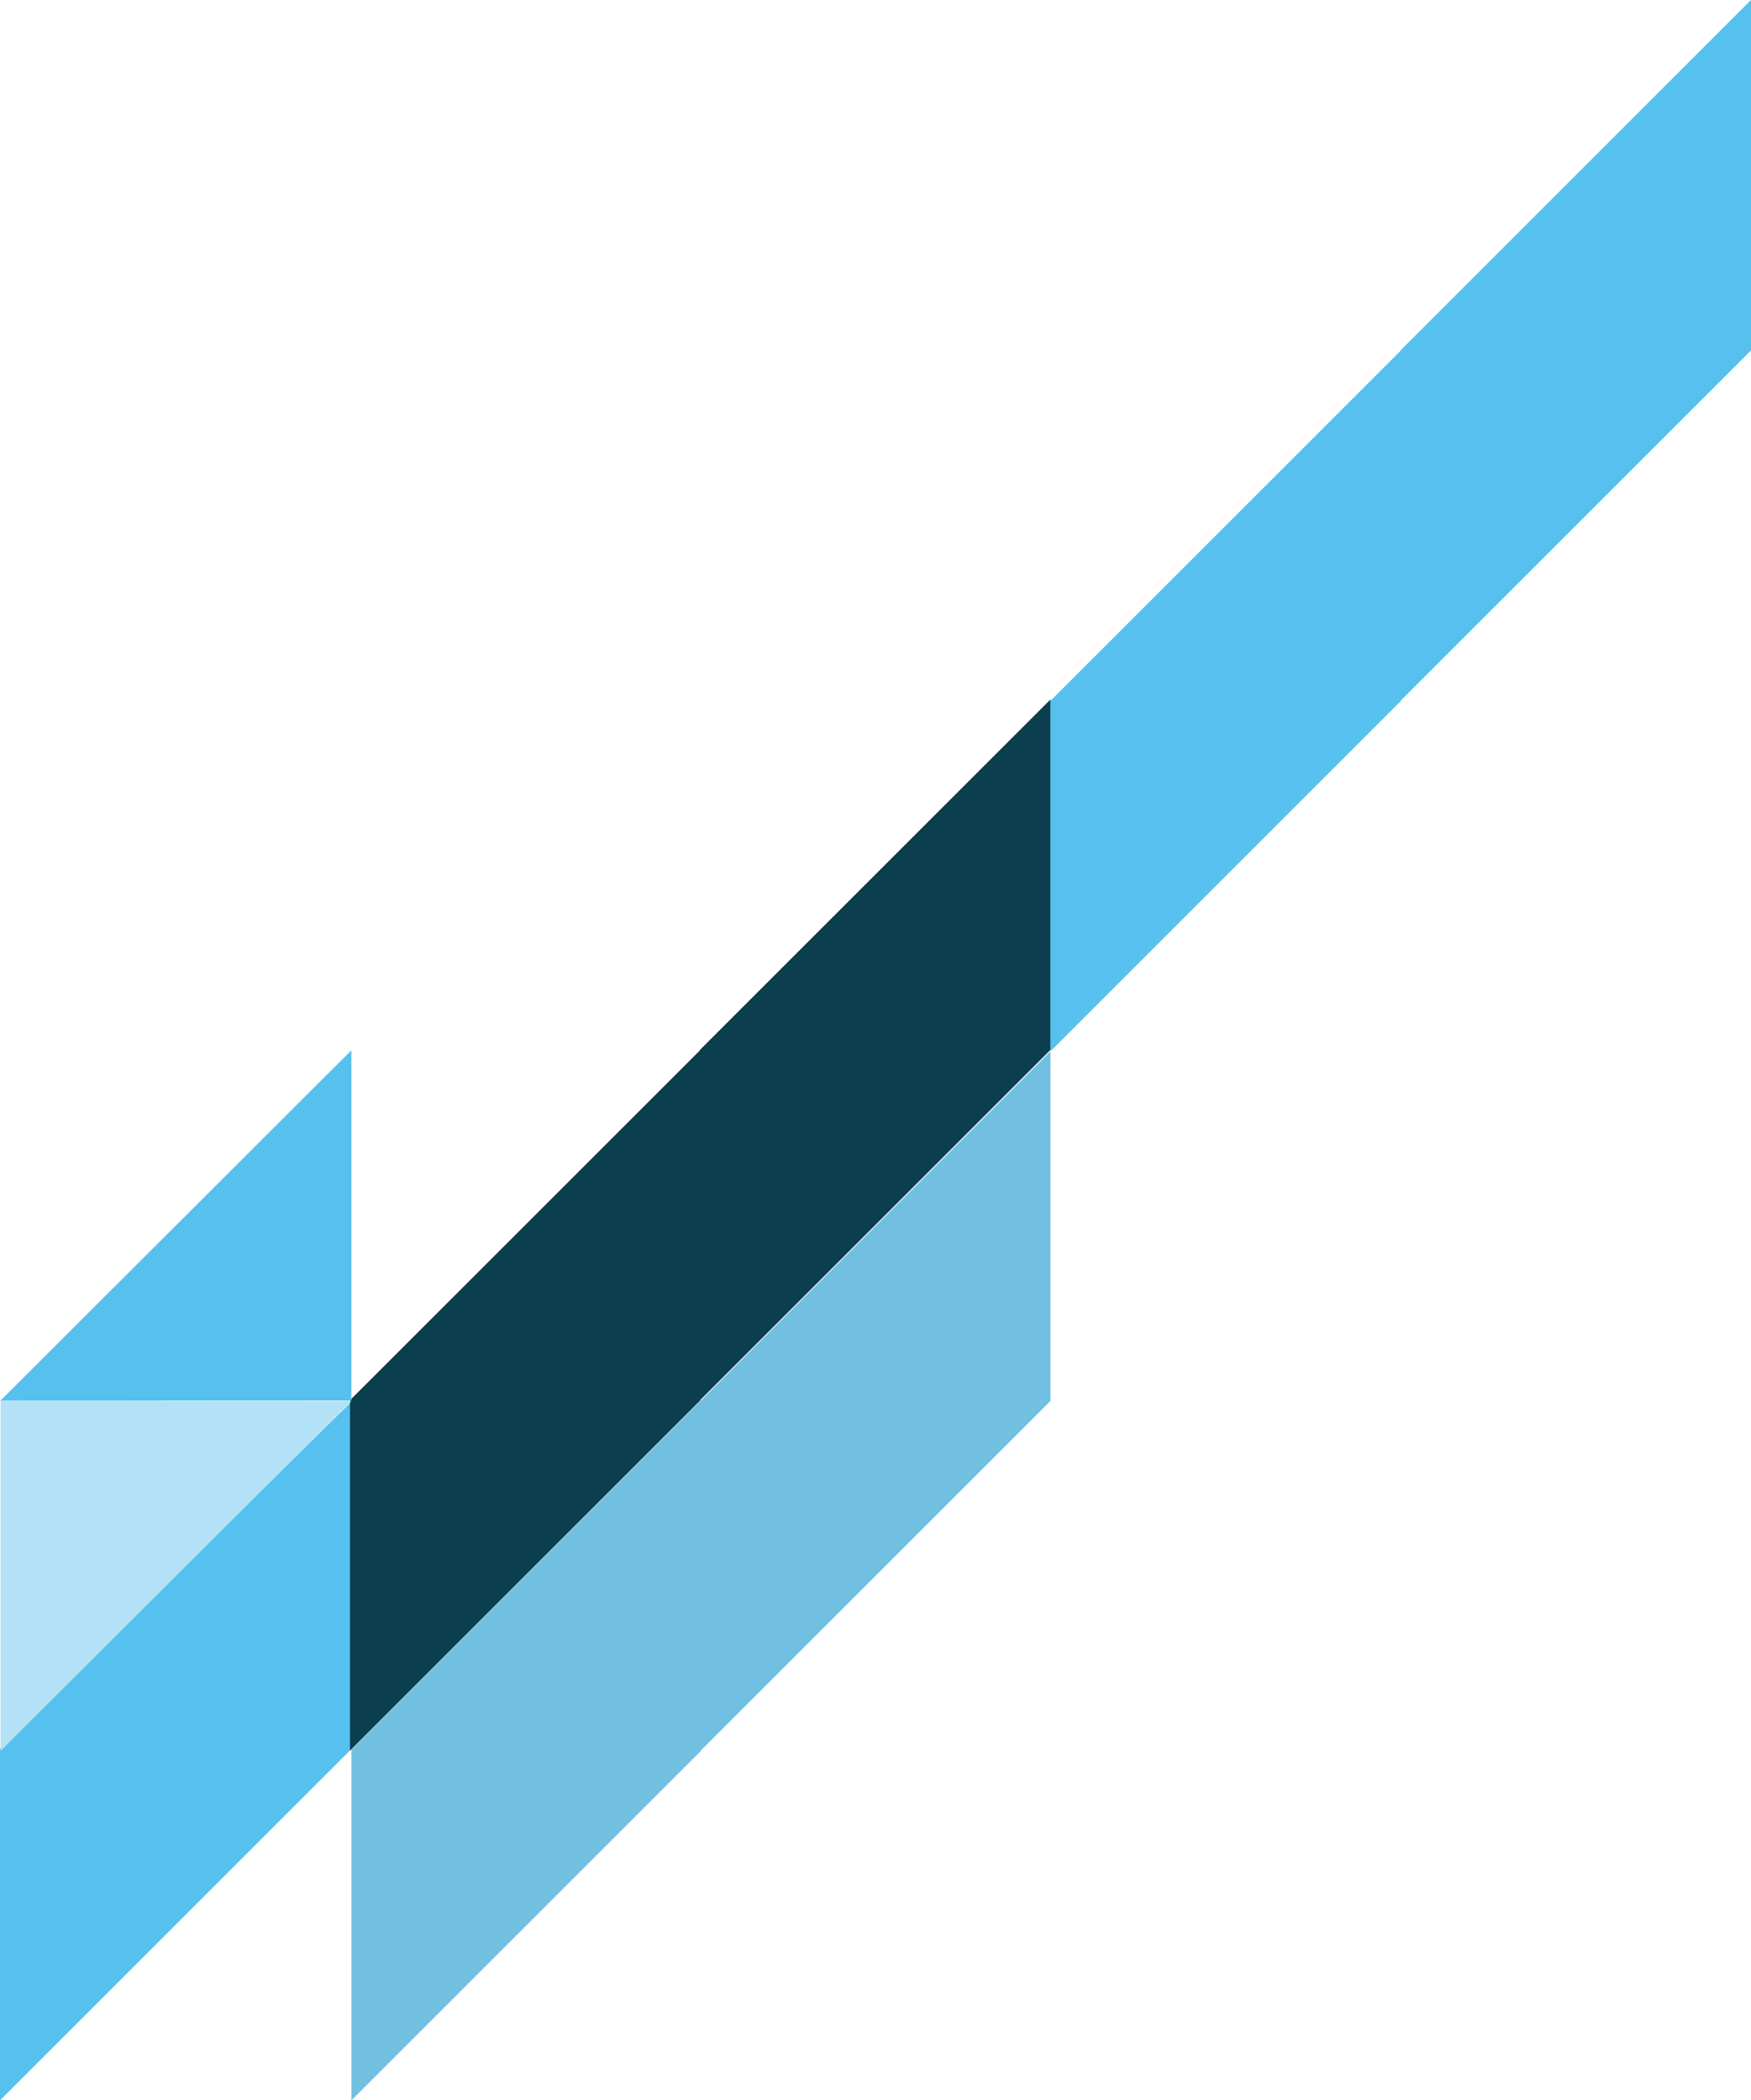
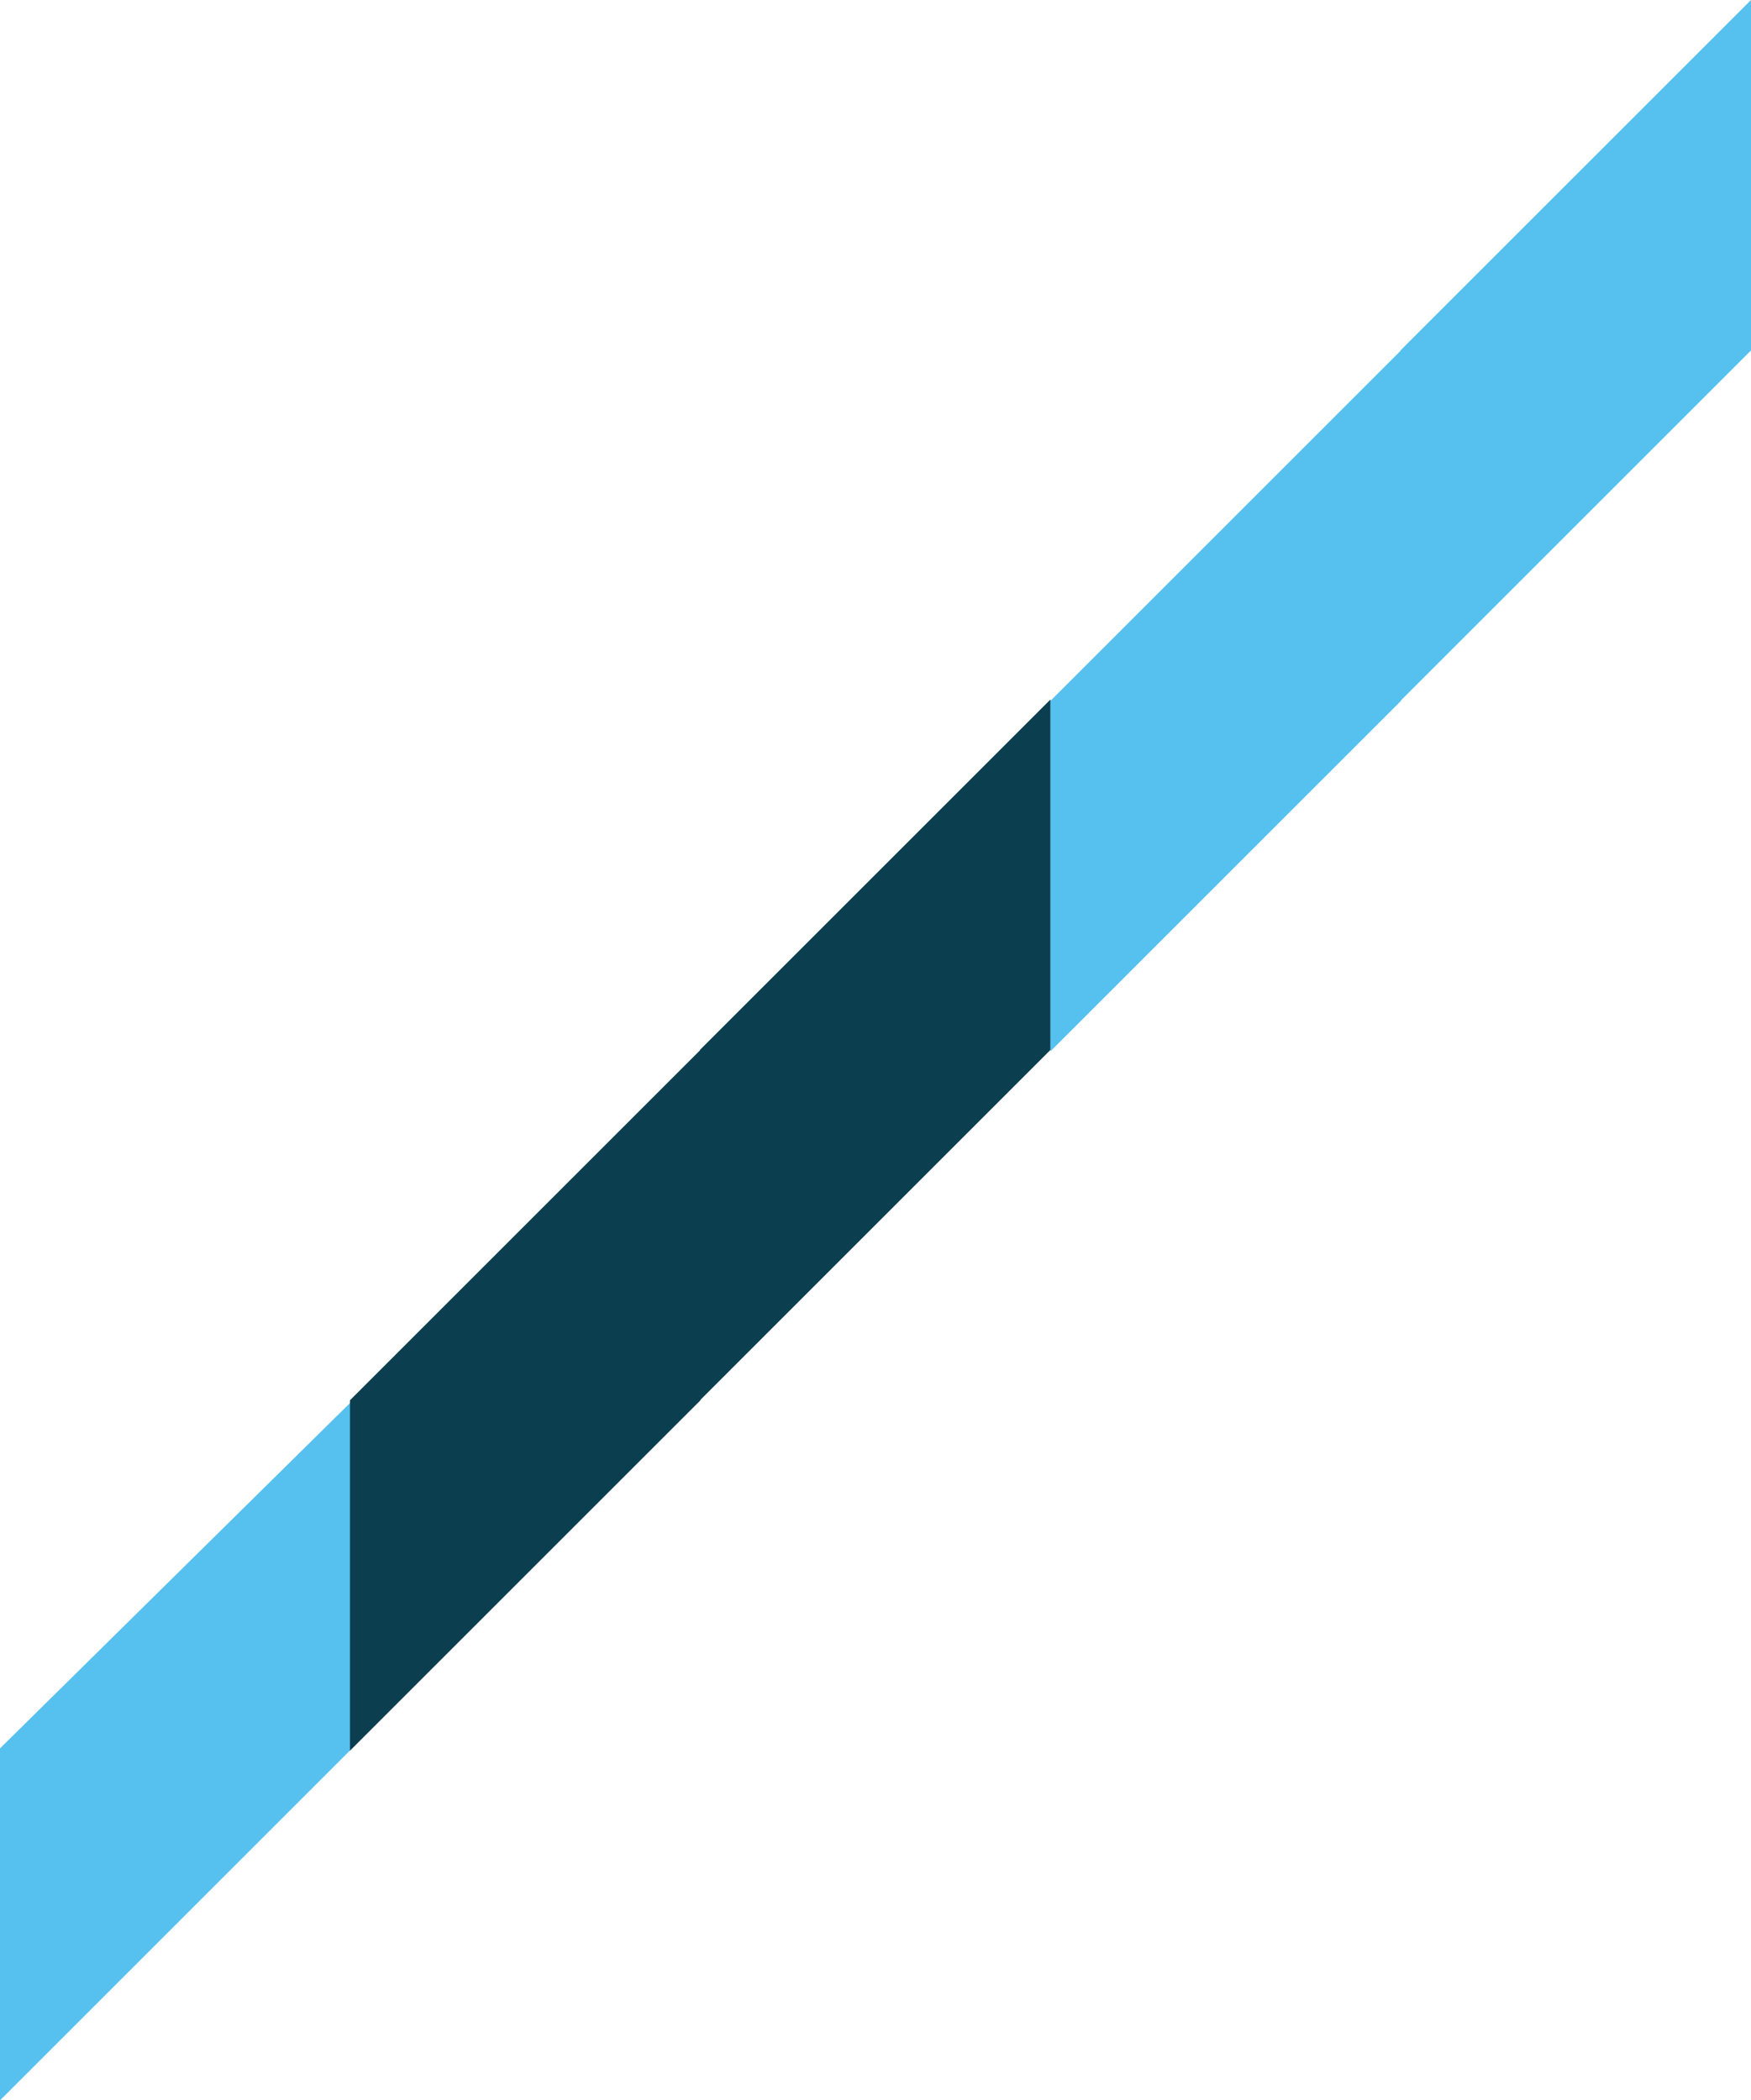
<svg xmlns="http://www.w3.org/2000/svg" width="1017.802" height="1221.156" viewBox="0 0 1017.802 1221.156">
  <g id="shape-workspace" transform="translate(-6650.133 -3857)">
-     <path id="Path_1959" data-name="Path 1959" d="M992.169,327.146,585.8,733.215V937.107l203.32-203.32v-.272L992.169,530.467Z" transform="translate(6268.577 4141.048)" fill="#71c0e2" />
    <path id="Path_1960" data-name="Path 1960" d="M719.364,741.341V539.377L514.736,741.341V945.969Z" transform="translate(6135.397 4132.187)" fill="#56c0ee" />
    <path id="Path_1961" data-name="Path 1961" d="M780.355,539.282,576.624,743.013v.273L373.166,946.744v203.731L576.9,946.744v-.273L780.355,743.013Z" transform="translate(6480.391 3724.385)" fill="#0b3e4f" />
-     <path id="Path_1963" data-name="Path 1963" d="M514.844,743.013V539.282l203.932.274Z" transform="translate(6135.6 4132.009)" fill="#b3e2f7" />
-     <path id="Path_1965" data-name="Path 1965" d="M514.844,672.052H718.776V468.434Z" transform="translate(6135.6 3999.238)" fill="#56c0ee" />
    <path id="Path_1966" data-name="Path 1966" d="M780.916,468.183,577.185,671.914v.272L373.726,875.645v203.732L577.457,875.645v-.273L780.916,671.914Z" transform="translate(6887.02 3388.817)" fill="#56c0ee" />
  </g>
</svg>